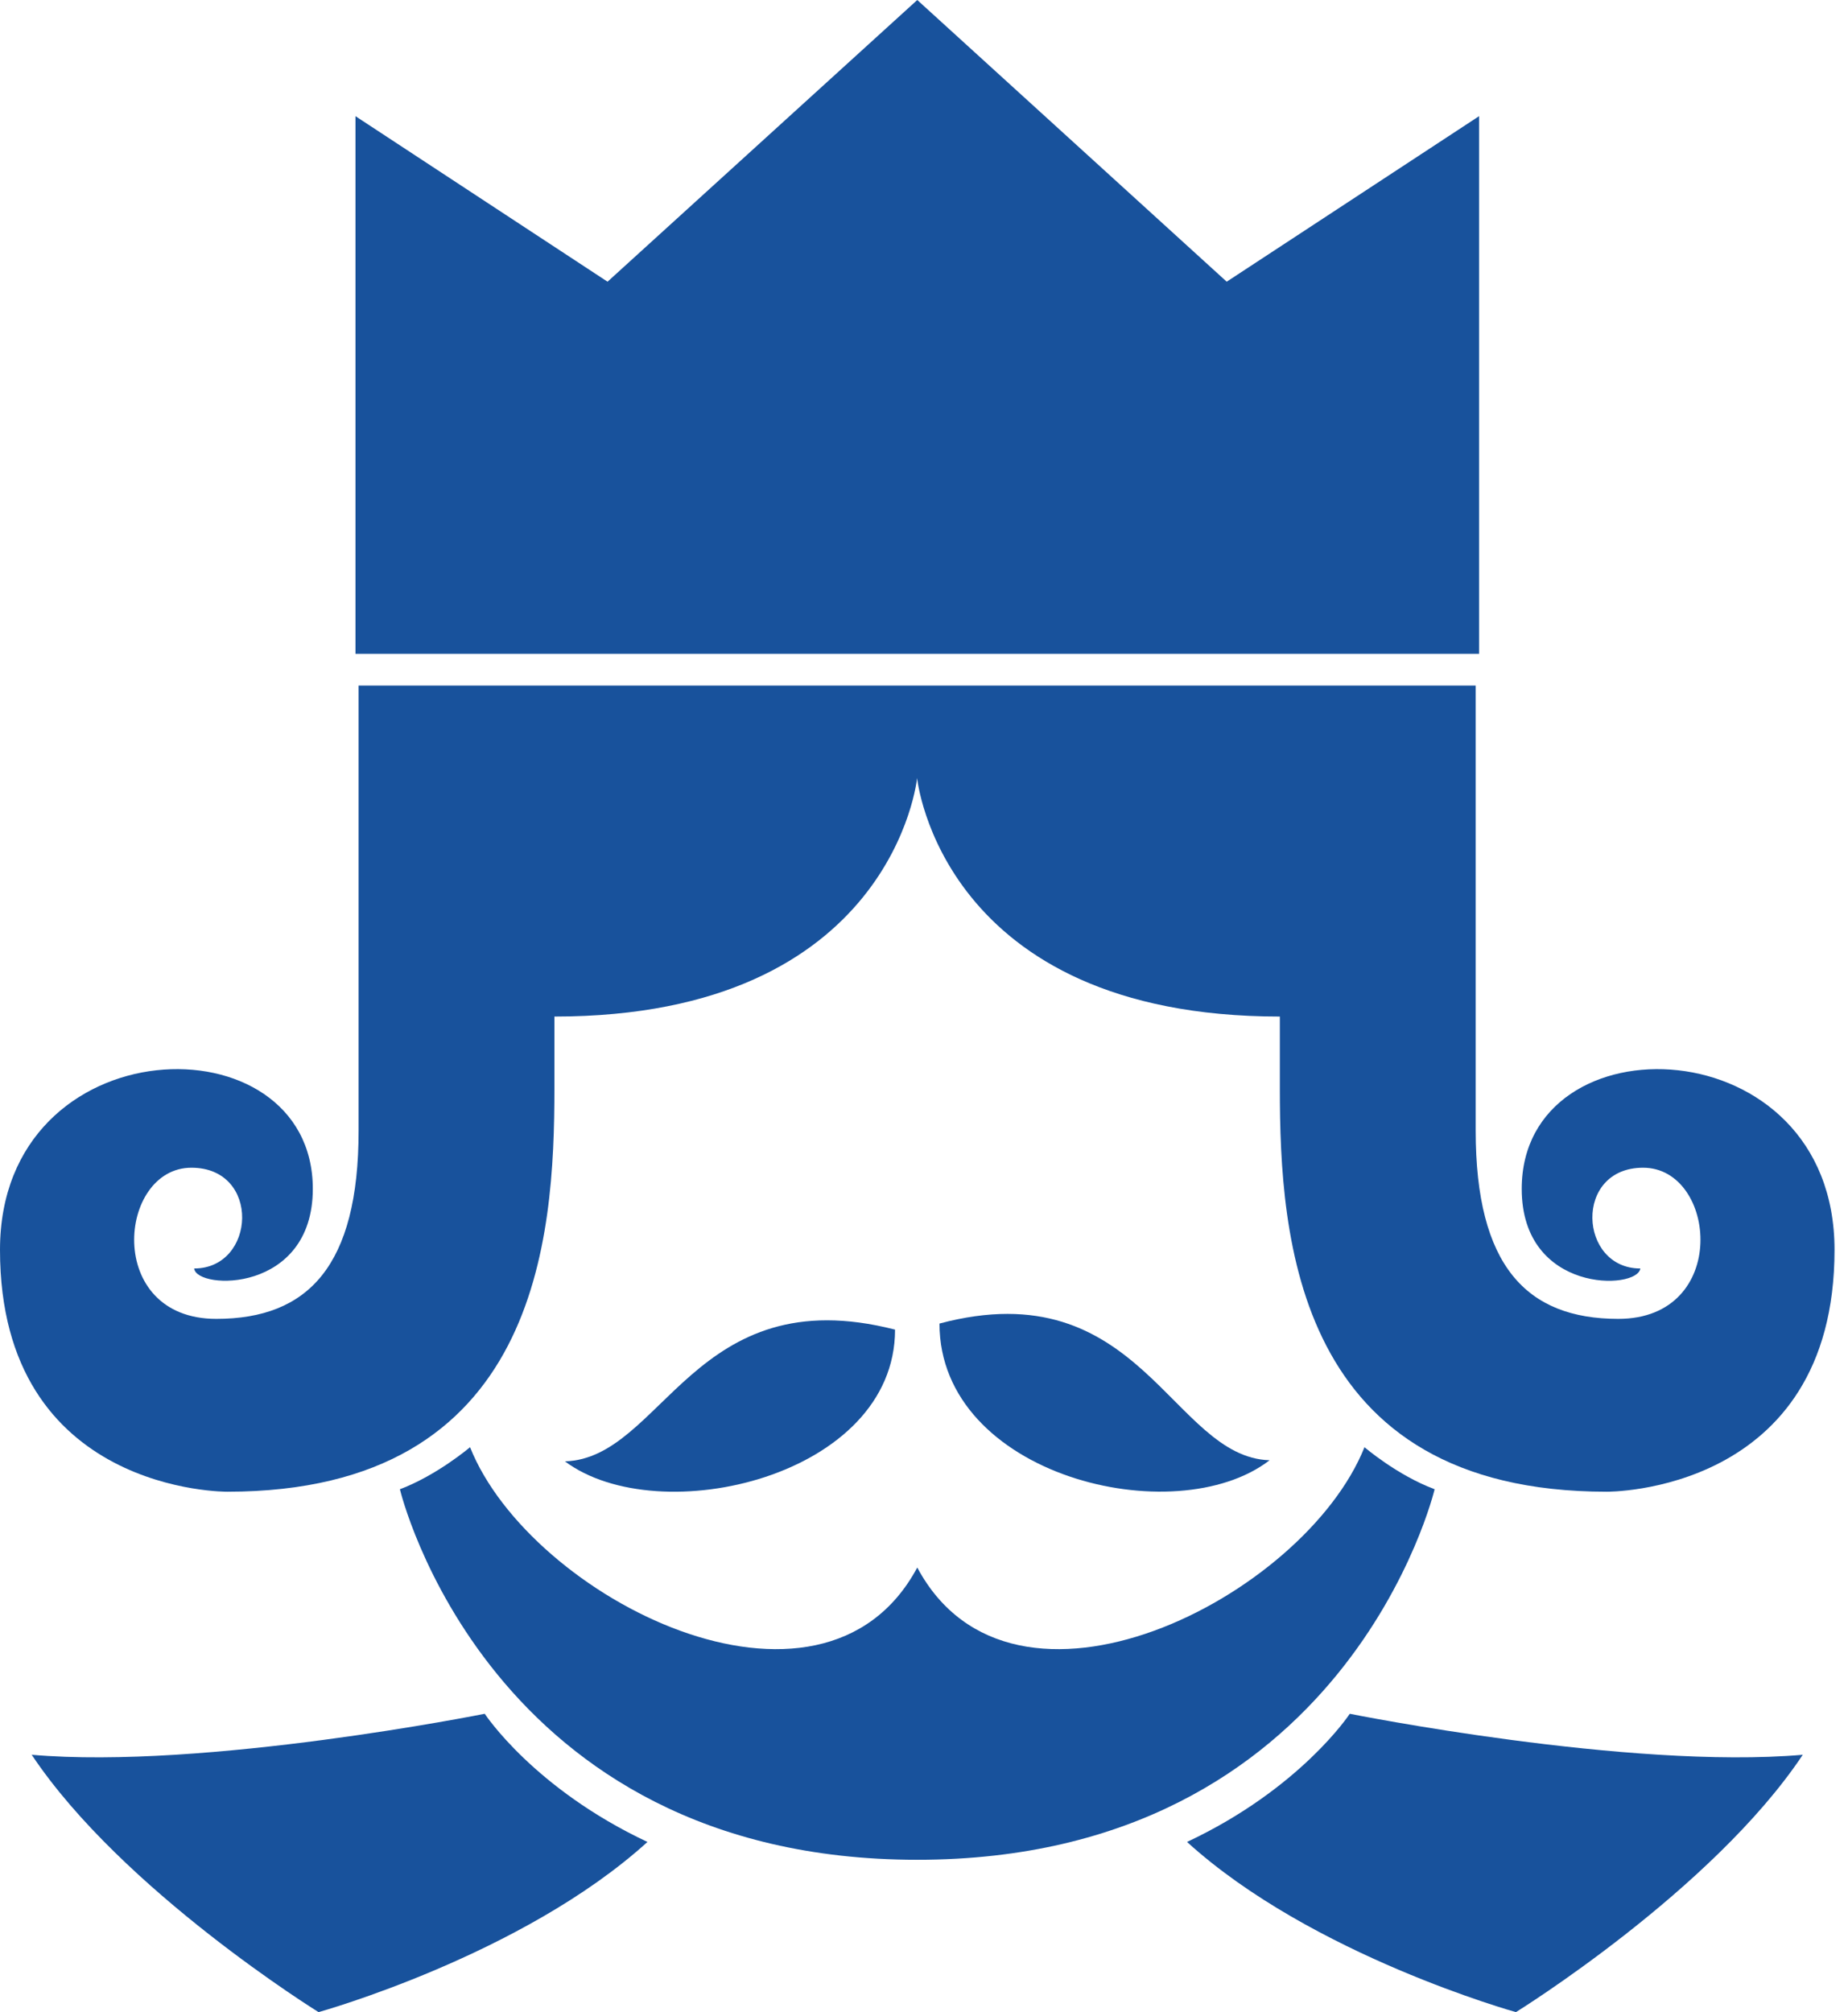
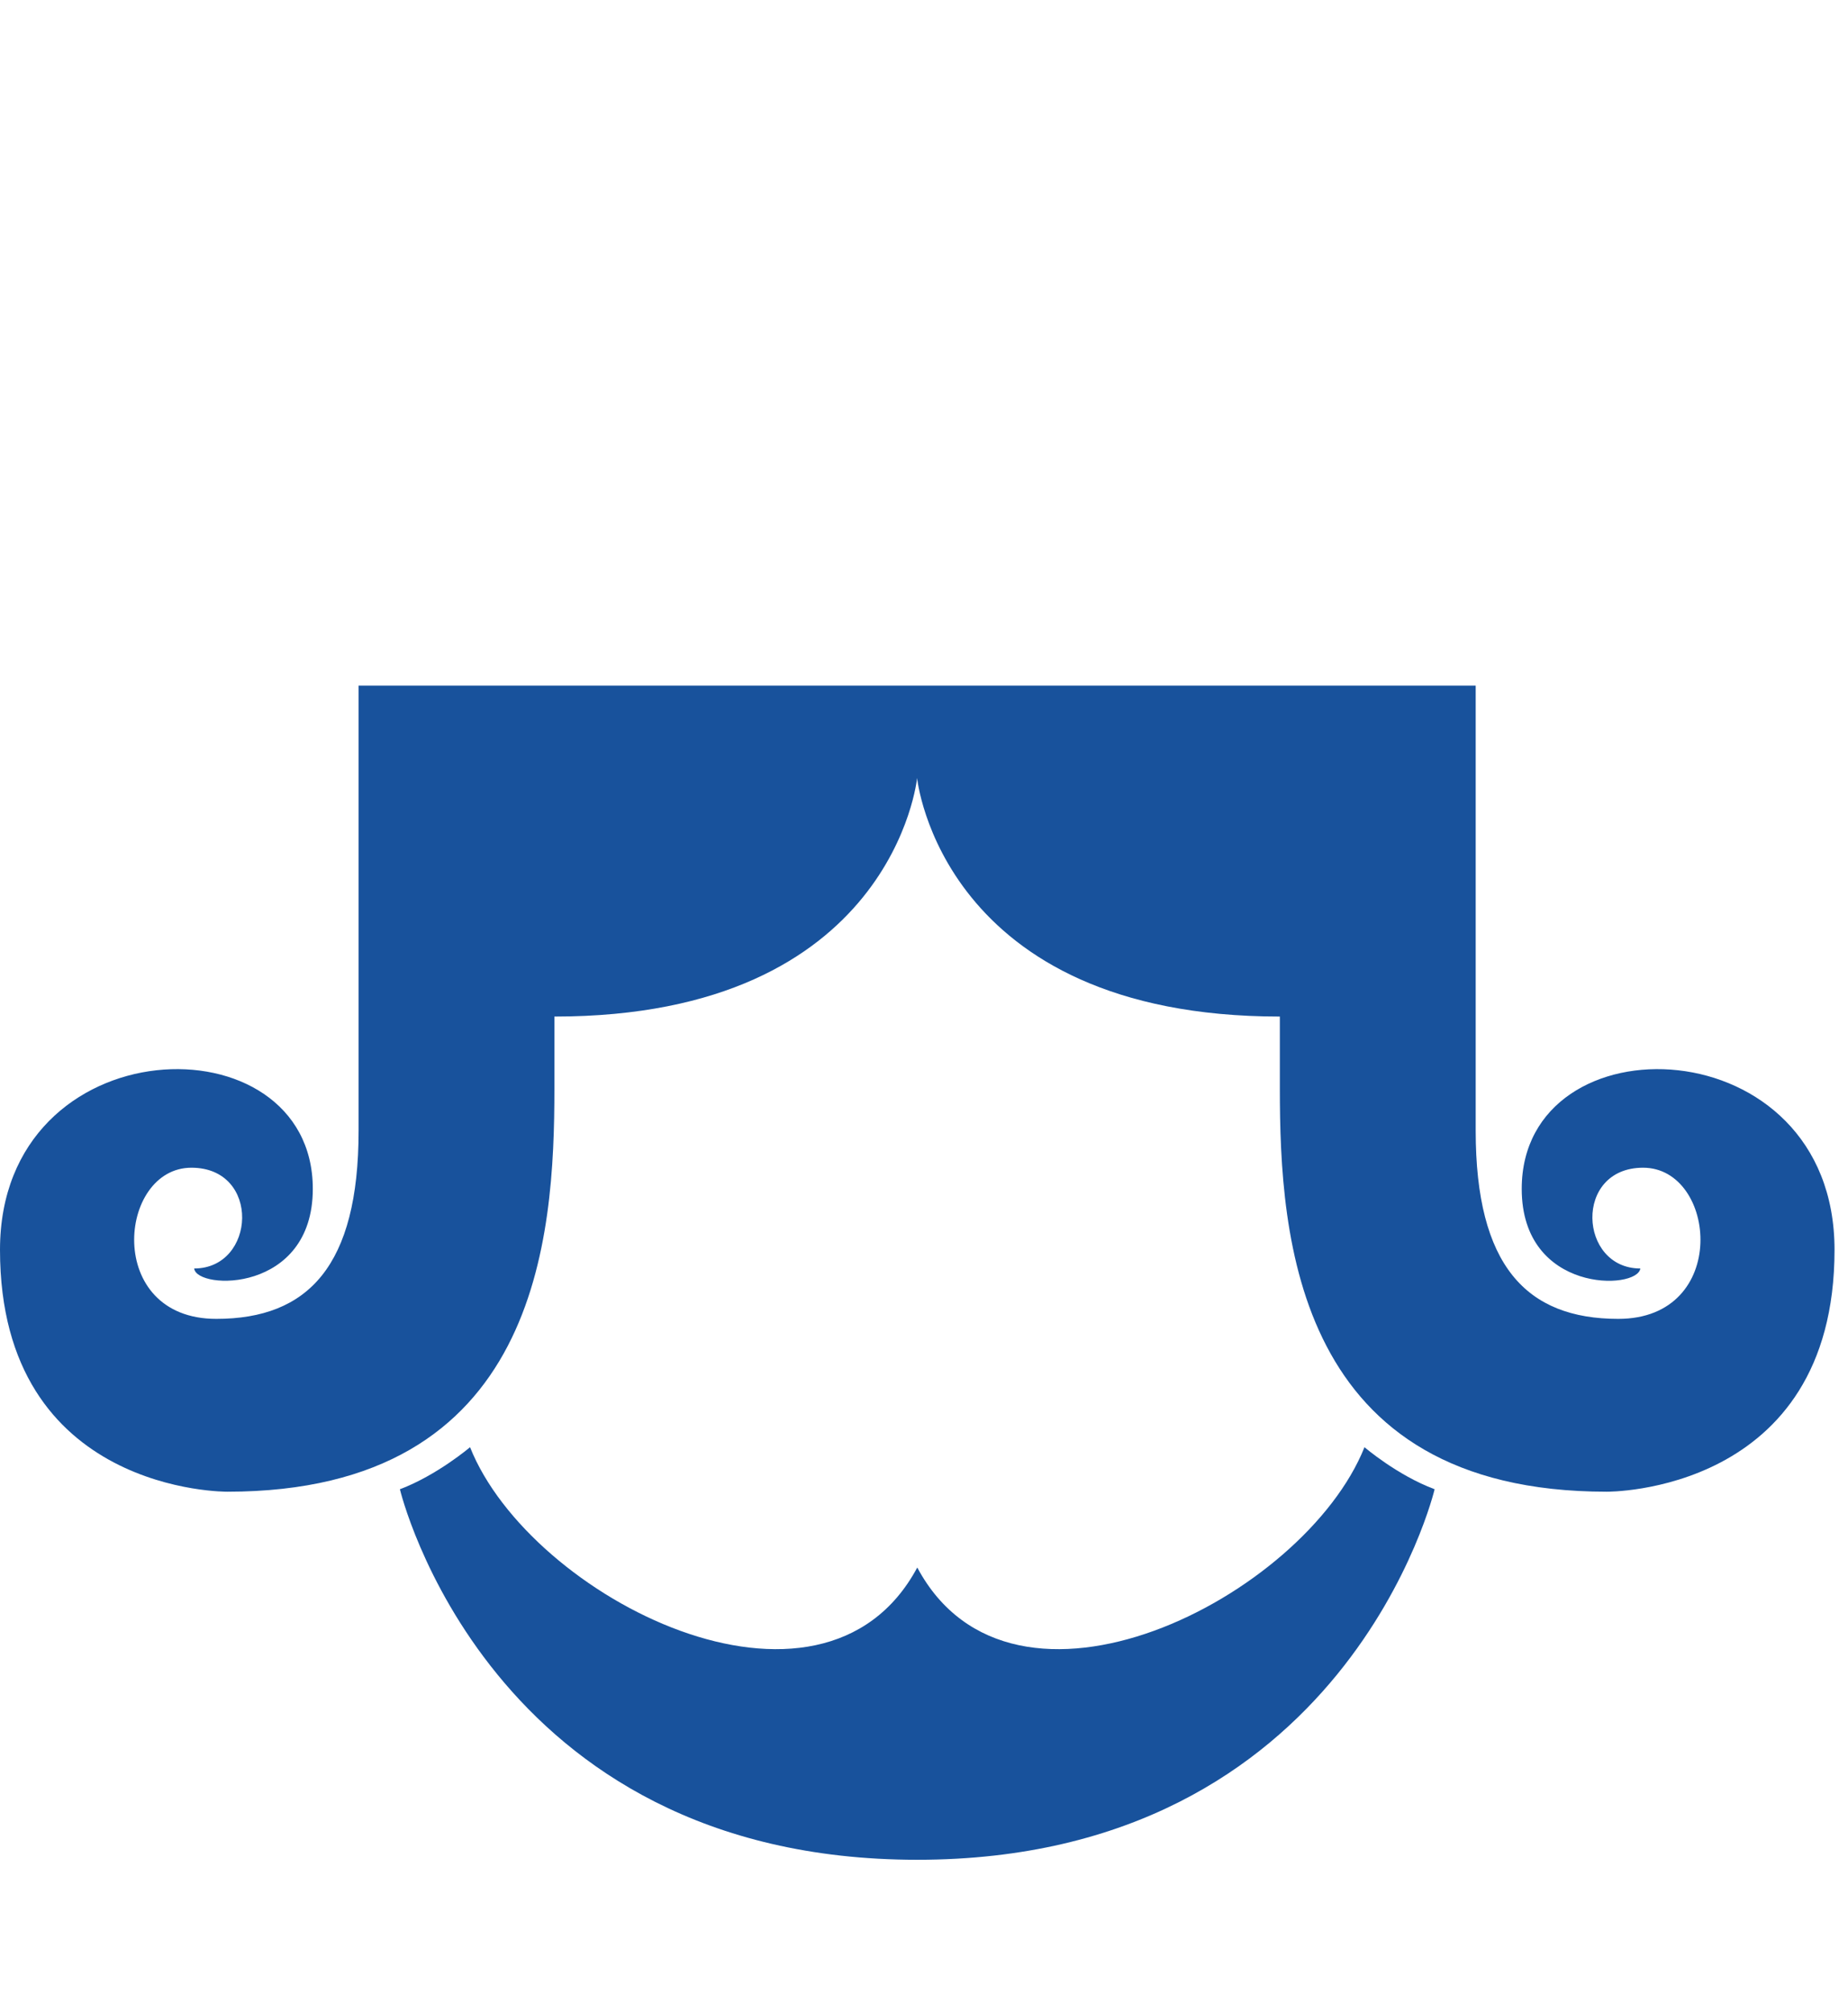
<svg xmlns="http://www.w3.org/2000/svg" width="45" height="49" viewBox="0 0 45 49" fill="none">
  <path d="M5.534 36.326C13.124 36.326 13.5 30.137 13.5 26.511V24.755C21.755 24.755 22.332 18.946 22.332 18.946C22.332 18.946 22.91 24.755 31.165 24.755V26.511C31.165 30.137 31.541 36.326 39.124 36.326C39.124 36.326 44.672 36.387 44.672 30.436C44.672 24.958 37.055 24.748 37.055 28.951C37.055 31.507 39.876 31.418 39.943 30.89C38.439 30.89 38.311 28.436 40.011 28.436C41.81 28.436 42.133 32.117 39.406 32.117C37.169 32.117 35.934 30.822 35.934 27.534V16.695H8.732V27.534C8.732 30.829 7.502 32.117 5.266 32.117C2.539 32.117 2.868 28.436 4.661 28.436C6.361 28.436 6.233 30.89 4.728 30.89C4.789 31.418 7.617 31.5 7.617 28.951C7.617 24.748 0 24.958 0 30.436C0 36.387 5.541 36.326 5.541 36.326H5.534Z" fill="#18529C" />
-   <path d="M30.915 35.56C28.529 35.485 27.777 30.925 22.877 32.231C22.877 35.943 28.617 37.331 30.915 35.56Z" fill="#18529C" />
-   <path d="M36.016 2.829L29.871 6.86L22.336 0L14.794 6.86L8.656 2.829V15.921H36.016V2.829Z" fill="#18529C" />
-   <path d="M21.795 32.379C16.891 31.12 16.144 35.514 13.757 35.587C16.049 37.3 21.795 35.956 21.795 32.379Z" fill="#18529C" />
-   <path d="M32.863 41.741C32.863 41.741 31.669 43.556 28.905 44.855C31.946 47.62 36.914 48.999 36.914 48.999C36.914 48.999 41.694 46.04 43.899 42.732C39.679 43.1 32.869 41.734 32.869 41.734L32.863 41.741Z" fill="#18529C" />
-   <path d="M11.802 41.734C11.802 41.734 4.986 43.1 0.772 42.732C2.977 46.04 7.757 48.999 7.757 48.999C7.757 48.999 12.719 47.62 15.766 44.855C13.002 43.556 11.809 41.741 11.809 41.741L11.802 41.734Z" fill="#18529C" />
  <path d="M34.934 36.266C34.022 35.925 33.226 35.242 33.226 35.242C31.761 38.908 24.659 42.52 22.336 38.172C20.007 42.52 12.905 38.908 11.446 35.242C11.446 35.242 10.643 35.925 9.738 36.266C9.738 36.266 11.872 45.289 22.336 45.289C32.8 45.289 34.934 36.266 34.934 36.266Z" fill="#18529C" />
</svg>